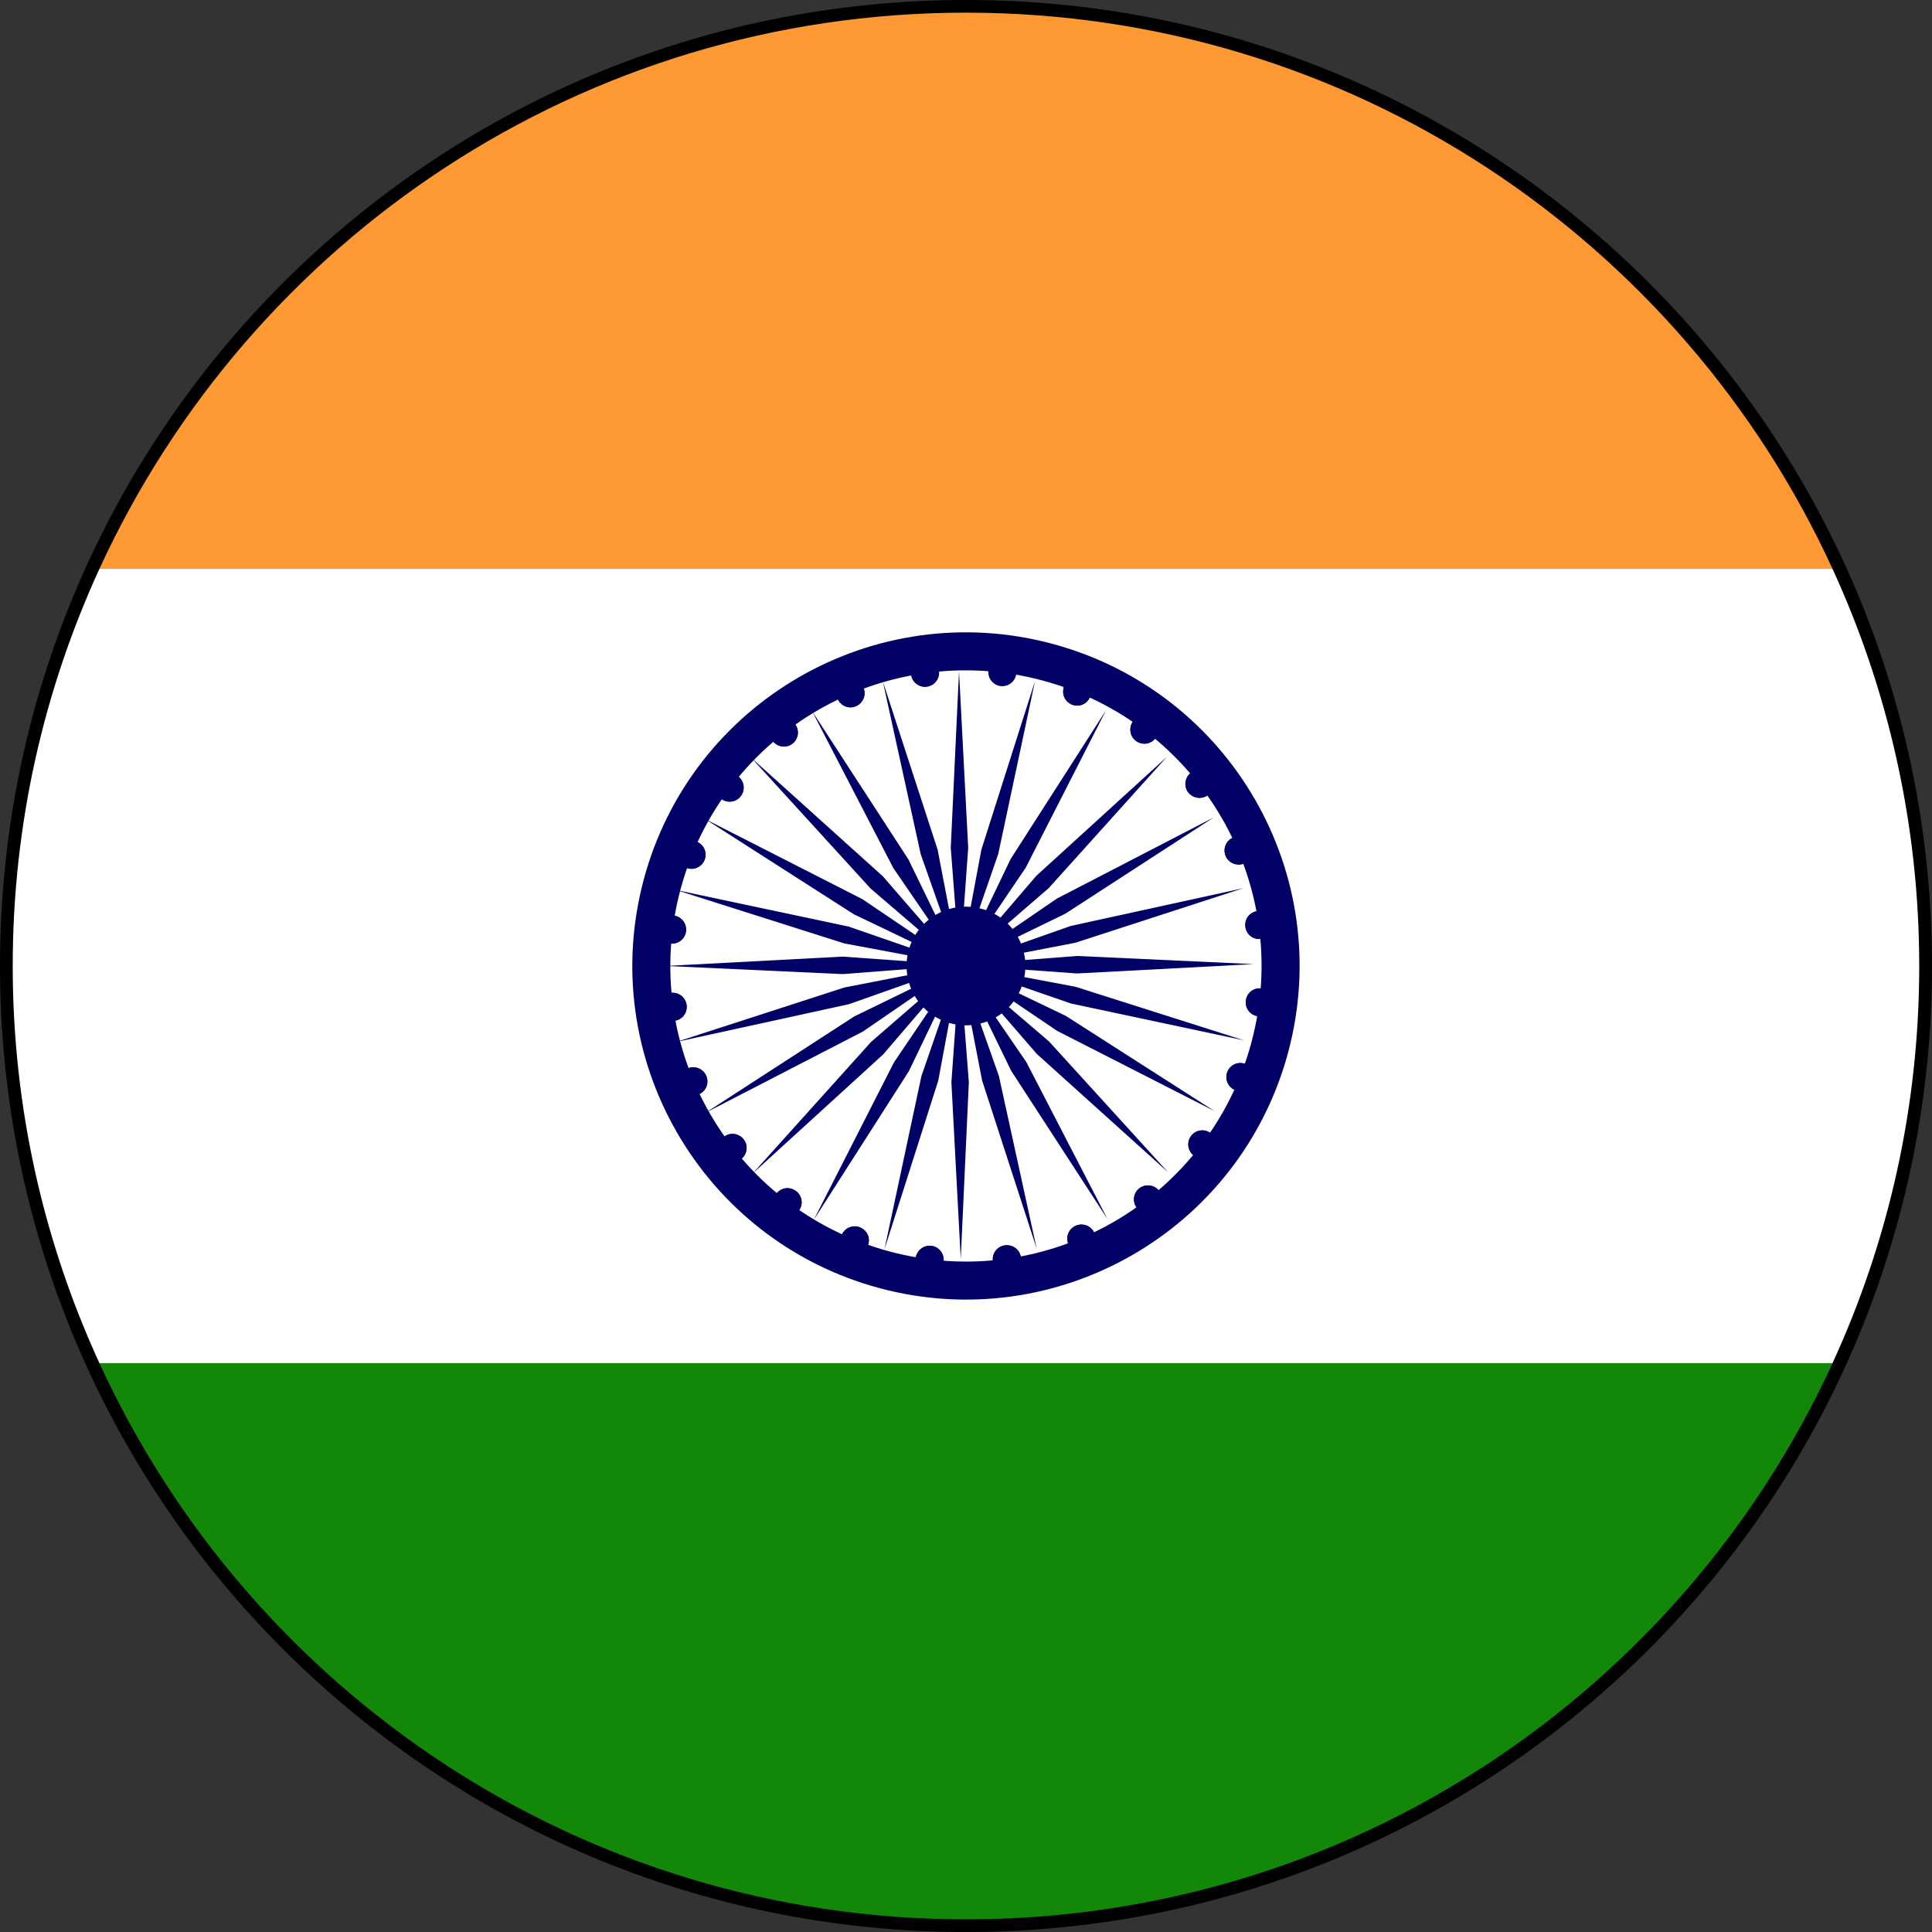
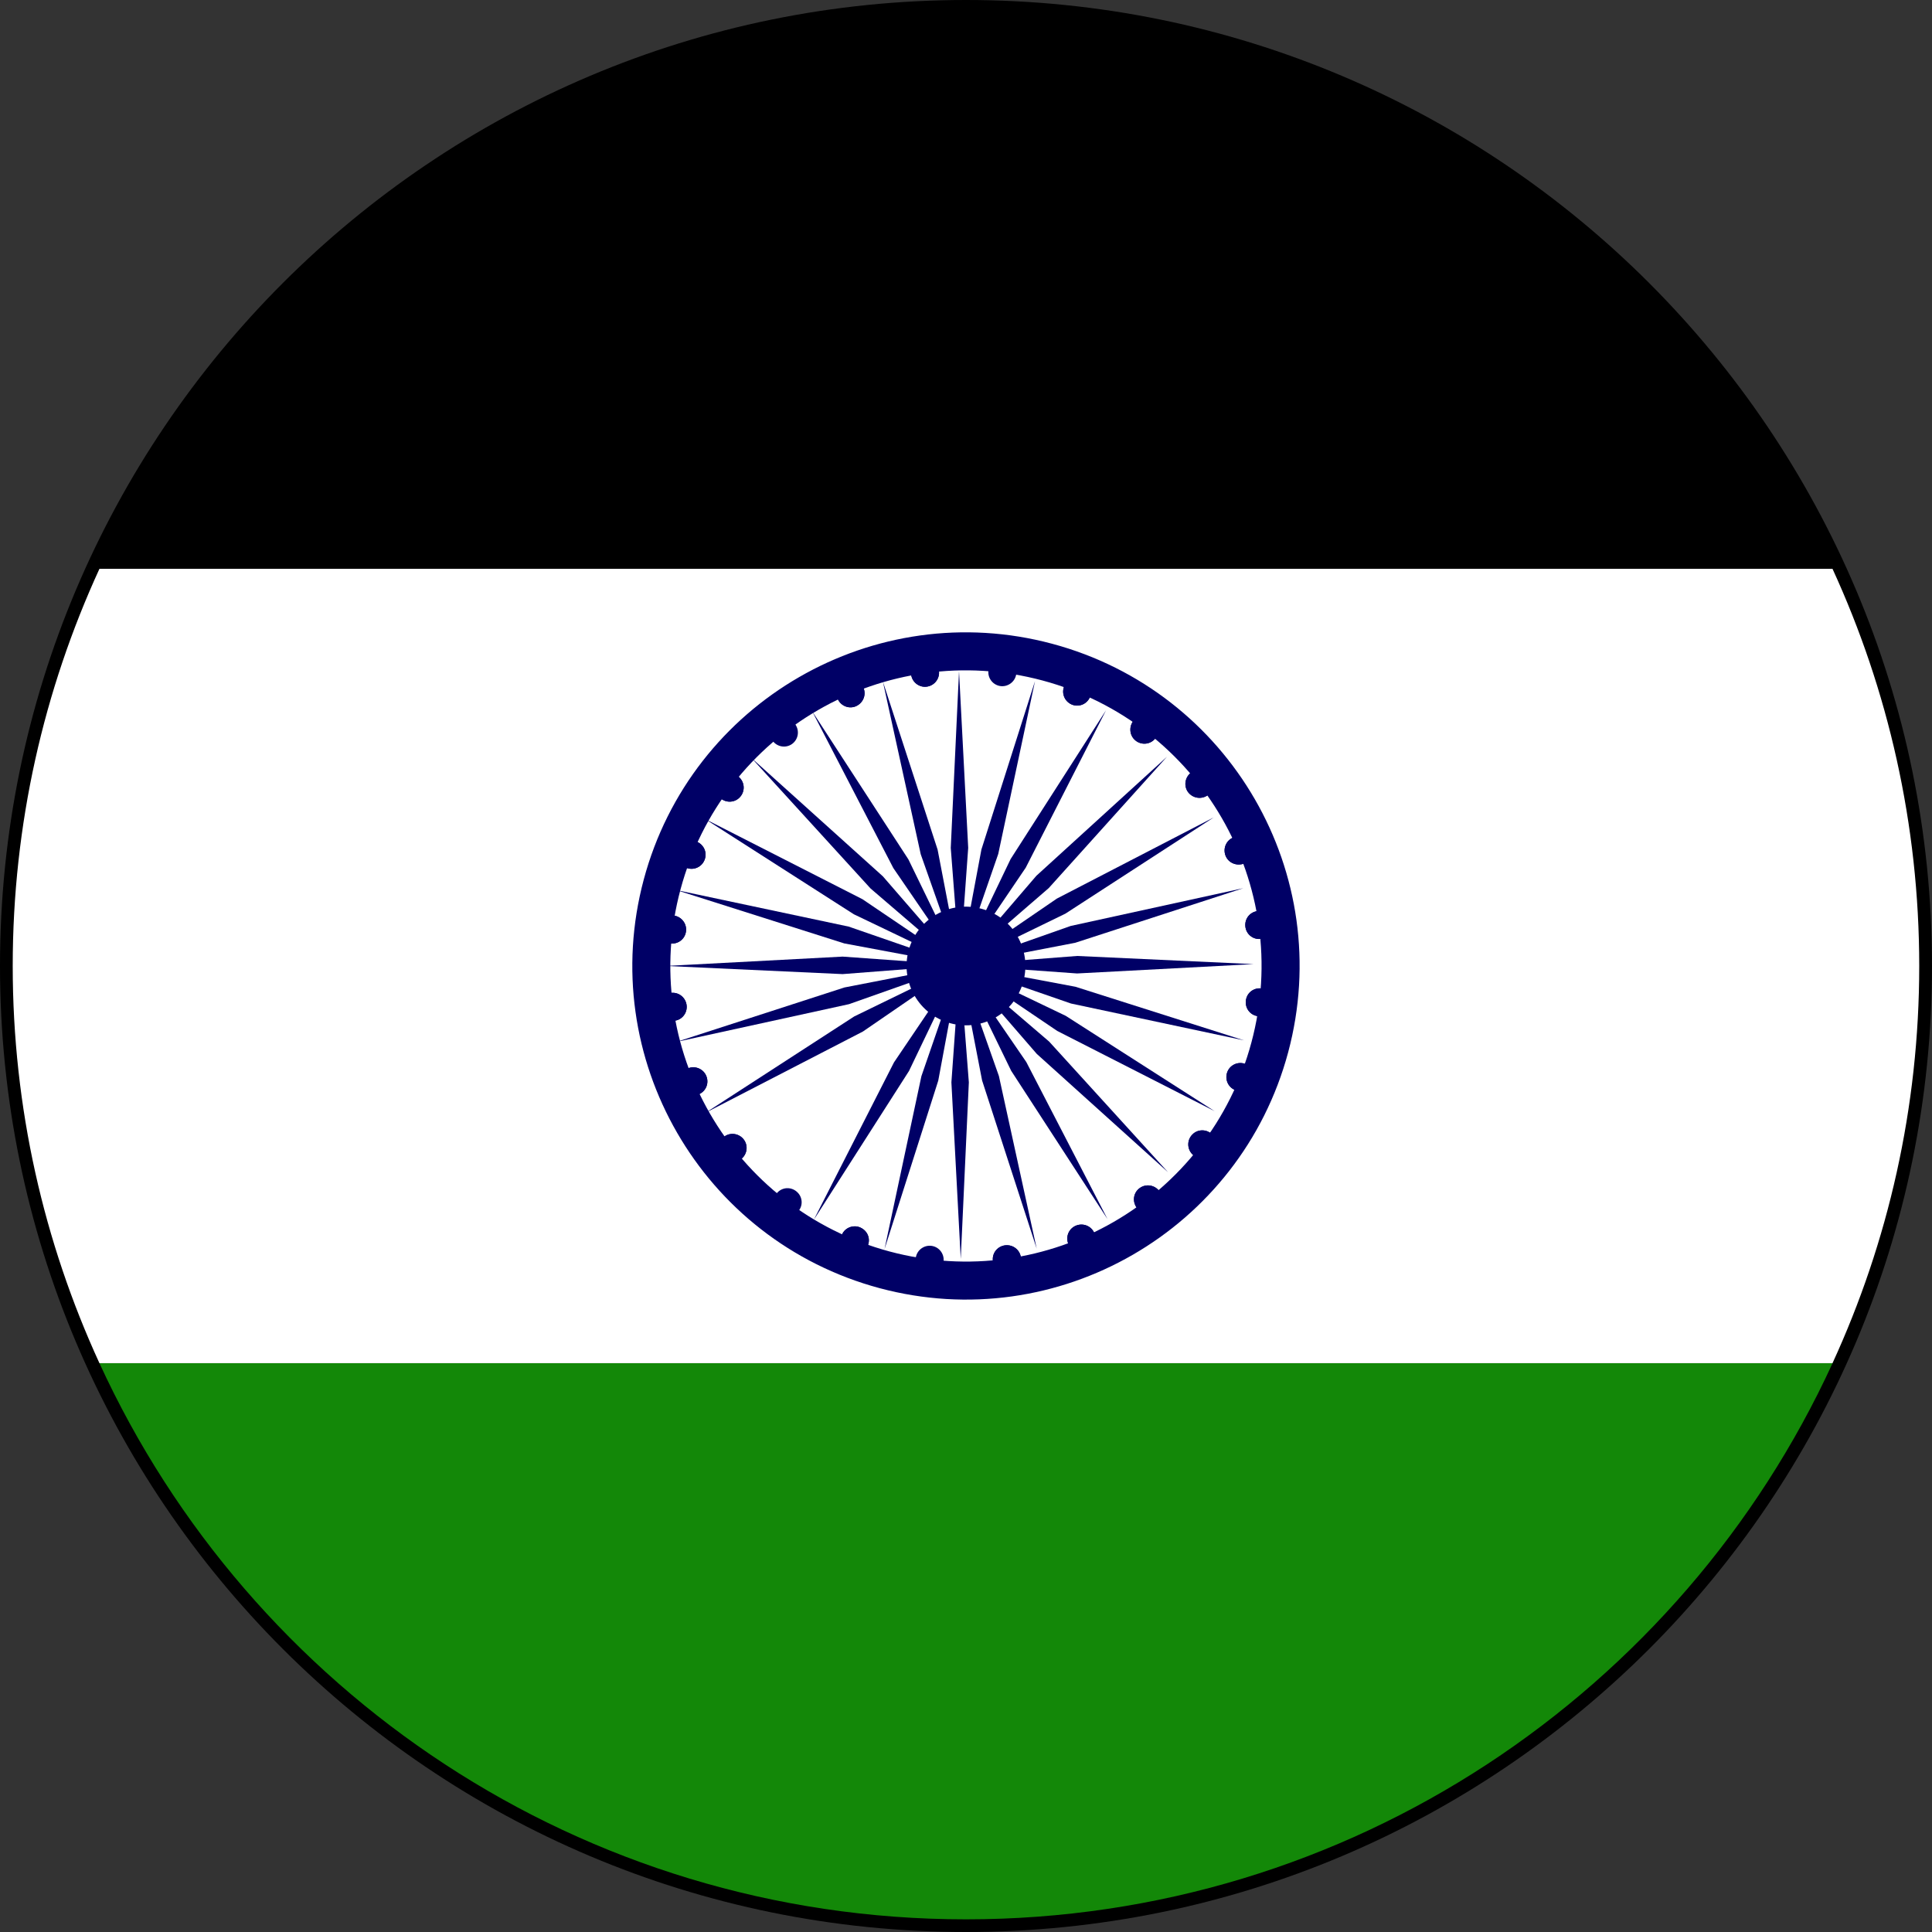
<svg xmlns="http://www.w3.org/2000/svg" version="1.1" id="Layer_1" x="0px" y="0px" viewBox="0 0 360 360" style="enable-background:new 0 0 360 360;" xml:space="preserve">
  <rect x="0" y="0" width="360" height="360" fill="#333333" stroke="none" />
  <style type="text/css">
	.st0{fill:#FFD900;}
	.st1{fill:#ED1C24;}
	.st2{fill:#FFFFFF;}
	.st3{fill:#BF0A30;}
	.st4{fill:#002868;}
	.st5{fill:#004990;}
	.st6{fill:#EF3E42;}
	.st7{fill:#D81E05;}
	.st8{fill:#CE1126;}
	.st9{fill:#006A4E;}
	.st10{fill:#F42A41;}
	.st11{fill:#EE0000;}
	.st12{fill:#FFDE00;}
	.st13{fill:#E8112D;}
	.st14{fill:#FCD116;}
	.st15{fill:#008751;}
	.st16{fill:#009A00;}
	.st17{fill:#D62612;}
	.st18{fill:#009966;}
	.st19{fill:#009E49;}
	.st20{fill:#EF2B2D;}
	.st21{fill:#D7141A;}
	.st22{fill:#11457E;}
	.st23{fill:#008638;}
	.st24{fill:#ED0000;}
	.st25{fill:#6AB2E7;}
	.st26{fill:#12AD2B;}
	.st27{fill:#FF0000;}
	.st28{fill:#DE2910;}
	.st29{fill:#D00C33;}
	.st30{fill:#00A3DD;}
	.st31{fill:#F7D618;}
	.st32{fill:#CE1021;}
	.st33{clip-path:url(#SVGID_00000122684242712100195780000004188718050214749312_);}
	.st34{fill:#00732F;}
	.st35{fill:#FF9900;}
	.st36{fill:#FA0000;}
	.st37{fill:#0000AA;}
	.st38{fill:#007CC2;}
	.st39{fill:#E23D28;}
	.st40{fill:#006B3F;}
	.st41{fill:#F9DD16;}
	.st42{fill:#00A5DB;}
	.st43{fill:#F9DD17;}
	.st44{fill:#F77F00;}
	.st45{fill:#009E60;}
	.st46{fill:#005596;}
	.st47{fill:#002F66;}
	.st48{fill:#EF4135;}
	.st49{fill:#3A75C4;}
	.st50{fill:#138808;}
	.st51{fill:#FF9933;}
	.st52{fill:#000066;}
	.st53{fill:#00209F;}
	.st54{fill:#D61517;}
	.st55{fill:#D61516;}
	.st56{fill:#393E90;}
	.st57{fill:#8E3836;}
	.st58{fill:#544B20;}
	.st59{fill:#F9F704;}
	.st60{fill:#3B75D9;}
	.st61{fill:#FEC502;}
	.st62{fill:#FAFC12;}
	.st63{fill:#F8F604;}
	.st64{fill:#31120A;}
	.st65{fill:#502D17;}
	.st66{fill:#FEFEFE;}
	.st67{fill:#1F4085;}
	.st68{fill:#A20E23;}
	.st69{fill:#CF142B;}
	.st70{fill:#009A63;}
	.st71{fill:#FF823D;}
	.st72{fill:#C60B1E;}
	.st73{fill:#FFC400;}
	.st74{fill:#CCCCCC;}
	.st75{fill:#0039F0;}
	.st76{fill:#FFD691;}
	.st77{fill:#AD1519;}
	.st78{fill:#058E6E;}
	.st79{fill:#ED72AA;}
	.st80{fill:#0148C8;}
	.st81{fill:#005B99;}
	.st82{fill:#BD2925;}
	.st83{fill:#008D46;}
	.st84{fill:#D2232C;}
	.st85{fill:#00529B;}
	.st86{fill:#EE3424;}
	.st87{fill:#007A5E;}
	.st88{fill:#E31937;}
	.st89{fill:#006600;}
	.st90{fill:#BB0000;}
	.st91{fill:none;}
	.st92{fill:#009543;}
	.st93{fill:#DC241F;}
	.st94{fill:#FBDE4A;}
	.st95{fill:#002A8F;}
	.st96{fill:#009977;}
	.st97{fill:#A12830;}
	.st98{fill:#002B7F;}
	.st99{fill:#FFD83D;}
	.st100{fill:#E8A60D;}
	.st101{fill:#0E5A3F;}
	.st102{fill:#AB2034;}
	.st103{fill:#009DDC;}
	.st104{fill:#E60D2E;}
	.st105{fill:#96877D;}
	.st106{fill:#95877E;}
	.st107{fill:#010101;}
	.st108{fill:#D0D0D0;}
	.st109{fill:#006847;}
	.st110{fill:#8A492A;}
	.st111{fill:#977D2F;}
	.st112{fill:#F6C73C;}
	.st113{fill:#A88C2F;}
	.st114{fill:#FAC93E;}
	.st115{fill:#FAC83E;}
	.st116{fill:#9BA066;}
	.st117{fill:#707531;}
	.st118{fill:#F6C73B;}
	.st119{fill:#9E7C2D;}
	.st120{fill:#A98B2D;}
	.st121{fill:#FAC93F;}
	.st122{fill:#FAC83D;}
	.st123{fill:#EBA72A;}
	.st124{fill:#534E47;}
	.st125{fill:#30C1DC;}
	.st126{fill:#2FC1DB;}
	.st127{fill:#0A70A6;}
	.st128{fill:#93321E;}
	.st129{fill:#FAAA51;}
	.st130{fill:#F9A950;}
	.st131{fill:#F8A950;}
	.st132{fill:#201F1E;}
	.st133{fill:#8F4520;}
	.st134{fill:#D2A466;}
	.st135{fill:#4A2815;}
	.st136{fill:#D1A365;}
	.st137{fill:#AA6C29;}
	.st138{fill:#D0A367;}
	.st139{fill:#8E441F;}
	.st140{fill:#201F1F;}
	.st141{fill:#4B2814;}
	.st142{fill:#D1A266;}
	.st143{fill:#271D14;}
	.st144{fill:#241C18;}
	.st145{fill:#D9AC6B;}
	.st146{fill:#D0A266;}
	.st147{fill:#8F451E;}
	.st148{fill:#4A2B11;}
	.st149{fill:#8E461E;}
	.st150{fill:#D0A366;}
	.st151{fill:#4C2915;}
	.st152{fill:#4E2719;}
	.st153{fill:#AA6C28;}
	.st154{fill:#8F491D;}
	.st155{fill:#CEA465;}
	.st156{fill:#6A3D19;}
	.st157{fill:#DAAB6B;}
	.st158{fill:#4C2815;}
	.st159{fill:#251D19;}
	.st160{fill:#77722F;}
	.st161{fill:#A96C28;}
	.st162{fill:#A8AB71;}
	.st163{fill:#894420;}
	.st164{fill:#1E1F1F;}
	.st165{fill:#4B2815;}
	.st166{fill:#A96B29;}
	.st167{fill:#FEFEF7;}
	.st168{fill:#C5C6A6;}
	.st169{fill:#414145;}
	.st170{fill:#DAAC6B;}
	.st171{fill:#8E451F;}
	.st172{fill:#1C211D;}
	.st173{fill:#FFEFCB;}
	.st174{fill:#B07029;}
	.st175{fill:#EE6D16;}
	.st176{fill:#DBAB6A;}
	.st177{fill:#8E4420;}
	.st178{fill:#1D1F22;}
	.st179{fill:#DDA96B;}
	.st180{fill:#040000;}
	.st181{fill:#D0A264;}
	.st182{fill:#8A5123;}
	.st183{fill:#FBE9AD;}
	.st184{fill:#A96A28;}
	.st185{fill:#1D2023;}
	.st186{fill:#FBF2D7;}
	.st187{fill:#6B3F16;}
	.st188{fill:#874D1D;}
	.st189{fill:#F7C73A;}
	.st190{fill:#FDFDF6;}
	.st191{fill:#1D2020;}
	.st192{fill:#1E201F;}
	.st193{fill:#A7AB70;}
	.st194{fill:#BE7E2C;}
	.st195{fill:#503528;}
	.st196{fill:#A8AB70;}
	.st197{fill:#8D461C;}
	.st198{fill:#FBC93C;}
	.st199{fill:#A87233;}
	.st200{fill:#AA6B2B;}
	.st201{fill:#FAC83C;}
	.st202{fill:#FAC93C;}
	.st203{fill:#D1A366;}
	.st204{fill:#4C2814;}
	.st205{fill:#FEFFF0;}
	.st206{fill:#A7AB71;}
	.st207{fill:#F9C93B;}
	.st208{fill:#8C4521;}
	.st209{fill:#382215;}
	.st210{fill:#AD7028;}
	.st211{fill:#C2905F;}
	.st212{fill:#F9CA3F;}
	.st213{fill:#FDFDF7;}
	.st214{fill:#322115;}
	.st215{fill:#1F1F1D;}
	.st216{fill:#AE6F27;}
	.st217{fill:#D0A365;}
	.st218{fill:#5A371C;}
	.st219{fill:#1D201F;}
	.st220{fill:#AA702B;}
	.st221{fill:#5A371A;}
	.st222{fill:#473727;}
	.st223{fill:#8E441E;}
	.st224{fill:#A96C29;}
	.st225{fill:#8C451F;}
	.st226{fill:#D2A367;}
	.st227{fill:#8E4520;}
	.st228{fill:#8D441F;}
	.st229{fill:#A96B28;}
	.st230{fill:#A3A876;}
	.st231{fill:#FDFEF5;}
	.st232{fill:#A7AB73;}
	.st233{fill:#D0A466;}
	.st234{fill:#FFFFFA;}
	.st235{fill:#DBAC6B;}
	.st236{fill:#1F1F1E;}
	.st237{fill:#FEFDFB;}
	.st238{fill:#77722E;}
	.st239{fill:#CFA365;}
	.st240{fill:#FEFEFD;}
	.st241{fill:#D8AC6D;}
	.st242{fill:#AA6F2B;}
	.st243{fill:#D1A466;}
	.st244{fill:#4C2813;}
	.st245{fill:#8D4520;}
	.st246{fill:#7B702C;}
	.st247{fill:#AC6F2B;}
	.st248{fill:#8D441E;}
	.st249{fill:#FDFEFD;}
	.st250{fill:#8B431F;}
	.st251{fill:#201F1D;}
	.st252{fill:#241E19;}
	.st253{fill:#513426;}
	.st254{fill:#AF6D25;}
	.st255{fill:#1A1410;}
	.st256{fill:#AB6E27;}
	.st257{fill:#AE7027;}
	.st258{fill:#1F1E1D;}
	.st259{fill:#76712D;}
	.st260{fill:#AE6F28;}
	.st261{fill:#FAC93D;}
	.st262{fill:#8A441F;}
	.st263{fill:#F9C93D;}
	.st264{fill:#FCFDF9;}
	.st265{fill:#E2B540;}
	.st266{fill:#F8C93F;}
	.st267{fill:#F9CA3C;}
	.st268{fill:#FDFDFE;}
	.st269{fill:#AE7028;}
	.st270{fill:#F9C93C;}
	.st271{fill:#A7AA71;}
	.st272{fill:#FDFDFC;}
	.st273{fill:#AD6F28;}
	.st274{fill:#707532;}
	.st275{fill:#9BA166;}
	.st276{fill:#FDFDFB;}
	.st277{fill:#7D733C;}
	.st278{fill:#9CA167;}
	.st279{fill:#4D2811;}
	.st280{fill:#A8AA71;}
	.st281{fill:#FDFDFA;}
	.st282{fill:#202020;}
	.st283{fill:#997C27;}
	.st284{fill:#A8AC71;}
	.st285{fill:#AC7027;}
	.st286{fill:#9BA167;}
	.st287{fill:#D1A265;}
	.st288{fill:#AE7128;}
	.st289{fill:#A66A2E;}
	.st290{fill:#1F1F1F;}
	.st291{fill:#AC7028;}
	.st292{fill:#F7C83C;}
	.st293{fill:#6D5A23;}
	.st294{fill:#403F14;}
	.st295{fill:#7E3E1B;}
	.st296{fill:#F5C63E;}
	.st297{fill:#F6C63C;}
	.st298{fill:#F6C73A;}
	.st299{fill:#F5C73B;}
	.st300{fill:#F7C73B;}
	.st301{fill:#F7C53B;}
	.st302{fill:#1E211E;}
	.st303{fill:#F5C73C;}
	.st304{fill:#1F211E;}
	.st305{fill:#F8C83E;}
	.st306{fill:#211F1E;}
	.st307{fill:#D0A463;}
	.st308{fill:#1F211D;}
	.st309{fill:#8BBDBE;}
	.st310{fill:#03524D;}
	.st311{fill:#20201C;}
	.st312{fill:#4A2915;}
	.st313{fill:#0D838A;}
	.st314{fill:#132424;}
	.st315{fill:#1E1F20;}
	.st316{fill:#8ABCBB;}
	.st317{fill:#8ABDBE;}
	.st318{fill:#04524D;}
	.st319{fill:#05514D;}
	.st320{fill:#1D1F21;}
	.st321{fill:#1F2021;}
	.st322{fill:#1D2021;}
	.st323{fill:#8ABCBE;}
	.st324{fill:#211D23;}
	.st325{fill:#8BBCBD;}
	.st326{fill:#251E22;}
	.st327{fill:#02524C;}
	.st328{fill:#02514F;}
	.st329{fill:#241F20;}
	.st330{fill:#04524E;}
	.st331{fill:#F5C73D;}
	.st332{fill:#182222;}
	.st333{fill:#8BBDBF;}
	.st334{fill:#211E1F;}
	.st335{fill:#8BBCBF;}
	.st336{fill:#1C2221;}
	.st337{fill:#211E1D;}
	.st338{fill:#211F1F;}
	.st339{fill:#F7C73C;}
	.st340{fill:#00534B;}
	.st341{fill:#1F2022;}
	.st342{fill:#03534D;}
	.st343{fill:#221F1F;}
	.st344{fill:#201E1F;}
	.st345{fill:#07514C;}
	.st346{fill:#F6C63B;}
	.st347{fill:#201F1C;}
	.st348{fill:#8ABDBD;}
	.st349{fill:#20211E;}
	.st350{fill:#0D848A;}
	.st351{fill:#02524D;}
	.st352{fill:#211E20;}
	.st353{fill:#0D6160;}
	.st354{fill:#211D1E;}
	.st355{fill:#8CBCBE;}
	.st356{fill:#01524C;}
	.st357{fill:#89BEBE;}
	.st358{fill:#03524F;}
	.st359{fill:#231E1F;}
	.st360{fill:#231D1E;}
	.st361{fill:#8BBCBE;}
	.st362{fill:#221D1F;}
	.st363{fill:#89BDBF;}
	.st364{fill:#201F20;}
	.st365{fill:#8CBEBF;}
	.st366{fill:#00524C;}
	.st367{fill:#8CBDBC;}
	.st368{fill:#005050;}
	.st369{fill:#201E22;}
	.st370{fill:#8BBDBD;}
	.st371{fill:#211F23;}
	.st372{fill:#231E1D;}
	.st373{fill:#8ABCBD;}
	.st374{fill:#04514D;}
	.st375{fill:#1F1E21;}
	.st376{fill:#06514E;}
	.st377{fill:#005250;}
	.st378{fill:#0D8288;}
	.st379{fill:#1E221F;}
	.st380{fill:#01534E;}
	.st381{fill:#02514E;}
	.st382{fill:#241C1C;}
	.st383{fill:#8DBCBC;}
	.st384{fill:#221E22;}
	.st385{fill:#201E20;}
	.st386{fill:#222123;}
	.st387{fill:#8ABBBE;}
	.st388{fill:#201E21;}
	.st389{fill:#88BFBE;}
	.st390{fill:#06524D;}
	.st391{fill:#87BDBE;}
	.st392{fill:#241C20;}
	.st393{fill:#06524A;}
	.st394{fill:#8ABDBC;}
	.st395{fill:#015249;}
	.st396{fill:#1E2020;}
	.st397{fill:#242020;}
	.st398{fill:#251E20;}
	.st399{fill:#707630;}
	.st400{fill:#065251;}
	.st401{fill:#E3AF65;}
	.st402{fill:#0771A6;}
	.st403{fill:#0770A5;}
	.st404{fill:#707631;}
	.st405{fill:#A78B31;}
	.st406{fill:#F8CA3F;}
	.st407{fill:url(#SVGID_00000006708222954491915660000002426452079560291741_);}
	.st408{fill:#E62735;}
	.st409{fill:#F8DE06;}
	.st410{fill:url(#SVGID_00000145019140501135139140000017973525999909339320_);}
	.st411{fill:url(#SVGID_00000008866170283139942170000001571968328485014161_);}
	.st412{fill:#A86C29;}
	.st413{fill:#0870A5;}
	.st414{fill:#FFCC00;}
	.st415{fill:#003580;}
	.st416{fill:#D21034;}
	.st417{fill:#FFCE00;}
	.st418{fill:#D41D3B;}
	.st419{fill:#E9E8E7;}
	.st420{fill:#3D8E33;}
	.st421{fill:#FCD856;}
	.st422{fill:#0072C6;}
	.st423{fill:#0045E6;}
	.st424{fill:#F21830;}
	.st425{fill:#FFE60D;}
	.st426{fill:#0000FF;}
	.st427{fill:#00853F;}
	.st428{fill:#E31B23;}
	.st429{fill:#FDEF42;}
	.st430{fill:#1EB53A;}
	.st431{fill:#005CE6;}
	.st432{fill:#FDE403;}
	.st433{fill:#0038A8;}
	.st434{fill:#009531;}
	.st435{fill:#FFE700;}
	.st436{fill:#DE3908;}
	.st437{fill:#231F20;}
	.st438{fill:#DE3107;}
	.st439{fill:#FEE601;}
	.st440{fill:#9BA59C;}
	.st441{fill:#FFFEFF;}
	.st442{fill:#FC3D32;}
	.st443{fill:#0061AA;}
</style>
  <g>
    <path d="M360,179.99C360,279.41,279.42,360,180,360S0,279.41,0,179.99C0,80.59,80.59,0,180,0S360,80.59,360,179.99z" />
    <g>
      <path class="st50" d="M180,357.64c71.68,0,133.39-42.48,161.47-103.63H18.53C46.6,315.16,108.32,357.64,180,357.64z" />
-       <path class="st51" d="M180,2.36c-71.68,0-133.4,42.49-161.47,103.63h322.93C313.39,44.85,251.68,2.36,180,2.36z" />
      <path class="st2" d="M2.37,179.99c0,26.43,5.81,51.49,16.16,74.02h322.93c10.35-22.53,16.16-47.58,16.16-74.02    c0-26.42-5.81-51.46-16.16-74H18.53C8.18,128.53,2.37,153.57,2.37,179.99z" />
      <g>
        <path class="st52" d="M231.49,161.01c-1.42,0.35-2.85-0.45-3.22-1.85c-0.37-1.4,0.44-2.83,1.84-3.21     c1.42-0.36,2.83,0.48,3.21,1.83C233.7,159.22,232.87,160.63,231.49,161.01z" />
        <path class="st52" d="M234.64,174.97c-1.46,0-2.6-1.16-2.6-2.61c-0.01-1.46,1.15-2.61,2.6-2.61c1.42,0,2.61,1.15,2.61,2.61     C237.25,173.81,236.06,174.97,234.64,174.97z" />
        <path class="st52" d="M234.08,189.29c-1.43-0.37-2.23-1.8-1.86-3.21c0.36-1.4,1.8-2.2,3.2-1.83c1.4,0.36,2.21,1.81,1.84,3.18     C236.88,188.84,235.45,189.65,234.08,189.29z" />
        <path class="st52" d="M229.82,202.96c-1.25-0.73-1.67-2.31-0.95-3.59c0.72-1.23,2.32-1.67,3.57-0.93     c1.24,0.73,1.67,2.32,0.95,3.59C232.66,203.26,231.07,203.68,229.82,202.96z" />
        <path class="st52" d="M231.49,161.01c-1.42,0.35-2.85-0.45-3.22-1.85c-0.37-1.4,0.44-2.83,1.84-3.21     c1.42-0.36,2.83,0.48,3.21,1.83C233.7,159.22,232.87,160.63,231.49,161.01z" />
        <path class="st52" d="M234.64,174.97c-1.46,0-2.6-1.16-2.6-2.61c-0.01-1.46,1.15-2.61,2.6-2.61c1.42,0,2.61,1.15,2.61,2.61     C237.25,173.81,236.06,174.97,234.64,174.97z" />
        <path class="st52" d="M234.08,189.29c-1.43-0.37-2.23-1.8-1.86-3.21c0.36-1.4,1.8-2.2,3.2-1.83c1.4,0.36,2.21,1.81,1.84,3.18     C236.88,188.84,235.45,189.65,234.08,189.29z" />
        <path class="st52" d="M229.82,202.96c-1.25-0.73-1.67-2.31-0.95-3.59c0.72-1.23,2.32-1.67,3.57-0.93     c1.24,0.73,1.67,2.32,0.95,3.59C232.66,203.26,231.07,203.68,229.82,202.96z" />
        <g>
          <path class="st52" d="M174.98,125.34c0,1.46-1.17,2.63-2.62,2.63c-1.42,0-2.61-1.17-2.61-2.63c0-1.44,1.19-2.6,2.61-2.6      C173.8,122.74,174.98,123.9,174.98,125.34z" />
          <path class="st52" d="M189.3,125.92c-0.38,1.39-1.83,2.22-3.19,1.86c-1.42-0.38-2.23-1.82-1.86-3.21      c0.36-1.4,1.8-2.25,3.19-1.85C188.85,123.1,189.67,124.51,189.3,125.92z" />
          <path class="st52" d="M202.97,130.15c-0.72,1.28-2.32,1.7-3.56,0.98c-1.25-0.73-1.68-2.3-0.96-3.57      c0.73-1.24,2.31-1.69,3.58-0.97C203.26,127.3,203.68,128.93,202.97,130.15z" />
          <path class="st52" d="M215.08,137.81c-1.01,1.02-2.66,1.02-3.69,0c-1.02-1.02-1.02-2.68,0-3.71c1.03-1.02,2.68-1.02,3.69,0      C216.12,135.13,216.12,136.79,215.08,137.81z" />
          <path class="st52" d="M224.82,148.32c-1.27,0.72-2.85,0.28-3.59-0.94c-0.72-1.26-0.29-2.86,0.97-3.59      c1.26-0.71,2.85-0.29,3.58,0.97C226.49,146,226.07,147.62,224.82,148.32z" />
          <path class="st52" d="M222.19,215.1c-1.04-1.05-1.02-2.69,0-3.71c1-1.02,2.66-1.02,3.67,0c1.02,1.02,1.02,2.66,0,3.69      C224.83,216.08,223.19,216.08,222.19,215.1z" />
          <path class="st52" d="M211.66,224.81c-0.74-1.27-0.32-2.86,0.94-3.58c1.24-0.72,2.85-0.29,3.58,0.96      c0.73,1.24,0.31,2.84-0.96,3.58C213.96,226.46,212.36,226.03,211.66,224.81z" />
          <path class="st52" d="M198.96,231.47c-0.37-1.42,0.46-2.83,1.86-3.2c1.39-0.37,2.84,0.43,3.22,1.86      c0.37,1.4-0.46,2.82-1.85,3.18C200.76,233.68,199.36,232.84,198.96,231.47z" />
          <path class="st52" d="M184.99,234.63c0-1.46,1.19-2.6,2.61-2.6c1.46-0.01,2.65,1.15,2.65,2.6c0,1.45-1.18,2.61-2.65,2.61      C186.18,237.21,184.99,236.05,184.99,234.63z" />
          <path class="st52" d="M170.7,234.08c0.37-1.42,1.83-2.23,3.19-1.87c1.4,0.37,2.23,1.81,1.86,3.21c-0.37,1.41-1.81,2.21-3.2,1.84      C171.14,236.89,170.33,235.43,170.7,234.08z" />
          <path class="st52" d="M157.01,229.8c0.72-1.24,2.34-1.66,3.57-0.93c1.27,0.73,1.7,2.29,0.96,3.56c-0.73,1.24-2.3,1.66-3.57,0.95      C156.74,232.64,156.32,231.05,157.01,229.8z" />
          <path class="st52" d="M144.89,222.18c1.04-1.06,2.69-1.02,3.71,0c1.03,1,1.04,2.68,0,3.67c-1.03,1.03-2.67,1.03-3.7,0      C143.88,224.82,143.88,223.18,144.89,222.18z" />
          <path class="st52" d="M135.18,211.64c1.25-0.73,2.86-0.29,3.59,0.96c0.72,1.25,0.29,2.86-0.98,3.58      c-1.25,0.73-2.84,0.26-3.57-0.96C133.5,213.94,133.93,212.36,135.18,211.64z" />
          <path class="st52" d="M128.51,198.96c1.41-0.37,2.84,0.47,3.21,1.86c0.38,1.4-0.45,2.84-1.86,3.21c-1.4,0.36-2.8-0.47-3.19-1.85      C126.32,200.77,127.12,199.35,128.51,198.96z" />
          <path class="st52" d="M125.34,184.99c1.47,0,2.61,1.2,2.62,2.62c0,1.45-1.16,2.64-2.62,2.6c-1.44,0-2.59-1.15-2.61-2.6      C122.76,186.18,123.91,184.99,125.34,184.99z" />
          <path class="st52" d="M125.9,170.67c1.41,0.39,2.23,1.84,1.86,3.21c-0.35,1.39-1.81,2.23-3.2,1.85c-1.4-0.37-2.21-1.8-1.86-3.19      C123.1,171.13,124.55,170.32,125.9,170.67z" />
          <path class="st52" d="M130.15,156.99c1.28,0.75,1.69,2.33,0.97,3.58c-0.71,1.26-2.33,1.7-3.59,0.96      c-1.23-0.72-1.64-2.31-0.96-3.58C127.34,156.73,128.93,156.31,130.15,156.99z" />
          <path class="st52" d="M137.8,144.89c1.03,1.04,1.03,2.68,0.01,3.71c-1,1.03-2.68,1.04-3.7,0c-1-1.03-1-2.67,0-3.69      C135.14,143.87,136.81,143.87,137.8,144.89z" />
-           <path class="st52" d="M148.32,135.18c0.73,1.27,0.3,2.85-0.93,3.58c-1.25,0.73-2.86,0.29-3.58-0.96      c-0.72-1.27-0.3-2.85,0.95-3.58C146.04,133.51,147.63,133.92,148.32,135.18z" />
          <path class="st52" d="M161.01,128.5c0.38,1.4-0.48,2.81-1.84,3.21c-1.39,0.39-2.85-0.46-3.2-1.86      c-0.37-1.39,0.44-2.79,1.83-3.21C159.22,126.31,160.64,127.11,161.01,128.5z" />
          <g>
            <polygon class="st52" points="178.84,179.82 180.41,157.99 178.7,125.08 177.16,158      " />
            <polygon class="st52" points="178.84,179.82 186.01,159.12 192.86,126.91 182.87,158.3      " />
            <polygon class="st52" points="178.84,179.82 191.13,161.68 206.09,132.35 188.31,160.08      " />
            <polygon class="st52" points="178.84,179.82 195.42,165.48 217.45,141.01 193.11,163.19      " />
            <polygon class="st52" points="178.84,179.82 198.53,170.24 226.17,152.31 196.93,167.44      " />
            <polygon class="st52" points="178.84,179.82 200.36,175.67 231.68,165.5 199.5,172.54      " />
            <polygon class="st52" points="178.84,179.82 200.7,181.39 233.58,179.65 200.7,178.13      " />
            <polygon class="st52" points="178.84,179.82 199.56,186.99 231.79,193.85 200.4,183.87      " />
            <polygon class="st52" points="178.84,179.82 197,192.1 226.33,207.05 198.59,189.29      " />
            <polygon class="st52" points="178.84,179.82 193.19,196.38 217.65,218.43 195.49,194.08      " />
            <polygon class="st52" points="178.84,179.82 188.42,199.53 206.37,227.16 191.24,197.9      " />
            <polygon class="st52" points="178.84,179.82 183,201.33 193.17,232.66 186.13,200.5      " />
            <polygon class="st52" points="178.84,179.82 177.28,201.68 179.02,234.58 180.53,201.68      " />
            <polygon class="st52" points="178.84,179.82 171.69,200.53 164.82,232.75 174.83,201.36      " />
            <polygon class="st52" points="178.84,179.82 166.58,197.96 151.63,227.31 169.38,199.56      " />
-             <polygon class="st52" points="178.84,179.82 162.31,194.15 140.27,218.64 164.58,196.46      " />
            <polygon class="st52" points="178.84,179.82 159.17,189.4 131.5,207.33 160.79,192.21      " />
            <polygon class="st52" points="178.84,179.82 157.35,184 126.01,194.15 158.2,187.11      " />
            <polygon class="st52" points="178.84,179.82 157.01,178.25 124.1,179.99 157.01,181.51      " />
            <polygon class="st52" points="178.84,179.82 158.14,172.66 125.94,165.83 157.31,175.79      " />
            <polygon class="st52" points="178.84,179.82 160.7,167.55 131.36,152.6 159.1,170.36      " />
            <polygon class="st52" points="178.84,179.82 164.51,163.29 140.03,141.24 162.22,165.56      " />
            <polygon class="st52" points="178.84,179.82 169.27,160.14 151.32,132.51 166.46,161.75      " />
            <polygon class="st52" points="178.84,179.82 174.71,158.32 164.51,126.99 171.56,159.16      " />
          </g>
          <g>
            <path class="st52" d="M196.07,119.96c-33.14-8.89-67.24,10.79-76.12,43.94c-8.87,33.17,10.8,67.23,43.95,76.13       c33.15,8.88,67.23-10.79,76.13-43.95C248.92,162.93,229.24,128.86,196.07,119.96z M165.74,233.19       c-29.37-7.9-46.83-38.08-38.94-67.45c7.89-29.4,38.06-46.81,67.46-38.94c29.34,7.87,46.81,38.07,38.92,67.45       C225.32,223.61,195.12,241.06,165.74,233.19z" />
            <path class="st52" d="M190.69,182.86c-1.58,5.89-7.66,9.4-13.55,7.82c-5.91-1.57-9.41-7.64-7.84-13.55       c1.6-5.92,7.65-9.4,13.56-7.8C188.79,170.88,192.26,176.96,190.69,182.86z" />
          </g>
          <path class="st52" d="M202.97,130.15c-0.72,1.28-2.32,1.7-3.56,0.98c-1.25-0.73-1.68-2.3-0.96-3.57      c0.73-1.24,2.31-1.69,3.58-0.97C203.26,127.3,203.68,128.93,202.97,130.15z" />
          <path class="st52" d="M215.08,137.81c-1.01,1.02-2.66,1.02-3.69,0c-1.02-1.02-1.02-2.68,0-3.71c1.03-1.02,2.68-1.02,3.69,0      C216.12,135.13,216.12,136.79,215.08,137.81z" />
          <path class="st52" d="M224.82,148.32c-1.27,0.72-2.85,0.28-3.59-0.94c-0.72-1.26-0.29-2.86,0.97-3.59      c1.26-0.71,2.85-0.29,3.58,0.97C226.49,146,226.07,147.62,224.82,148.32z" />
          <path class="st52" d="M222.19,215.1c-1.04-1.05-1.02-2.69,0-3.71c1-1.02,2.66-1.02,3.67,0c1.02,1.02,1.02,2.66,0,3.69      C224.83,216.08,223.19,216.08,222.19,215.1z" />
          <path class="st52" d="M211.66,224.81c-0.74-1.27-0.32-2.86,0.94-3.58c1.24-0.72,2.85-0.29,3.58,0.96      c0.73,1.24,0.31,2.84-0.96,3.58C213.96,226.46,212.36,226.03,211.66,224.81z" />
          <path class="st52" d="M198.96,231.47c-0.37-1.42,0.46-2.83,1.86-3.2c1.39-0.37,2.84,0.43,3.22,1.86      c0.37,1.4-0.46,2.82-1.85,3.18C200.76,233.68,199.36,232.84,198.96,231.47z" />
          <path class="st52" d="M184.99,234.63c0-1.46,1.19-2.6,2.61-2.6c1.46-0.01,2.65,1.15,2.65,2.6c0,1.45-1.18,2.61-2.65,2.61      C186.18,237.21,184.99,236.05,184.99,234.63z" />
-           <path class="st52" d="M170.7,234.08c0.37-1.42,1.83-2.23,3.19-1.87c1.4,0.37,2.23,1.81,1.86,3.21c-0.37,1.41-1.81,2.21-3.2,1.84      C171.14,236.89,170.33,235.43,170.7,234.08z" />
          <path class="st52" d="M157.01,229.8c0.72-1.24,2.34-1.66,3.57-0.93c1.27,0.73,1.7,2.29,0.96,3.56c-0.73,1.24-2.3,1.66-3.57,0.95      C156.74,232.64,156.32,231.05,157.01,229.8z" />
-           <path class="st52" d="M144.89,222.18c1.04-1.06,2.69-1.02,3.71,0c1.03,1,1.04,2.68,0,3.67c-1.03,1.03-2.67,1.03-3.7,0      C143.88,224.82,143.88,223.18,144.89,222.18z" />
          <path class="st52" d="M135.18,211.64c1.25-0.73,2.86-0.29,3.59,0.96c0.72,1.25,0.29,2.86-0.98,3.58      c-1.25,0.73-2.84,0.26-3.57-0.96C133.5,213.94,133.93,212.36,135.18,211.64z" />
          <path class="st52" d="M128.51,198.96c1.41-0.37,2.84,0.47,3.21,1.86c0.38,1.4-0.45,2.84-1.86,3.21c-1.4,0.36-2.8-0.47-3.19-1.85      C126.32,200.77,127.12,199.35,128.51,198.96z" />
          <path class="st52" d="M125.34,184.99c1.47,0,2.61,1.2,2.62,2.62c0,1.45-1.16,2.64-2.62,2.6c-1.44,0-2.59-1.15-2.61-2.6      C122.76,186.18,123.91,184.99,125.34,184.99z" />
          <path class="st52" d="M125.9,170.67c1.41,0.39,2.23,1.84,1.86,3.21c-0.35,1.39-1.81,2.23-3.2,1.85c-1.4-0.37-2.21-1.8-1.86-3.19      C123.1,171.13,124.55,170.32,125.9,170.67z" />
          <path class="st52" d="M130.15,156.99c1.28,0.75,1.69,2.33,0.97,3.58c-0.71,1.26-2.33,1.7-3.59,0.96      c-1.23-0.72-1.64-2.31-0.96-3.58C127.34,156.73,128.93,156.31,130.15,156.99z" />
          <path class="st52" d="M137.8,144.89c1.03,1.04,1.03,2.68,0.01,3.71c-1,1.03-2.68,1.04-3.7,0c-1-1.03-1-2.67,0-3.69      C135.14,143.87,136.81,143.87,137.8,144.89z" />
          <path class="st52" d="M148.32,135.18c0.73,1.27,0.3,2.85-0.93,3.58c-1.25,0.73-2.86,0.29-3.58-0.96      c-0.72-1.27-0.3-2.85,0.95-3.58C146.04,133.51,147.63,133.92,148.32,135.18z" />
          <path class="st52" d="M161.01,128.5c0.38,1.4-0.48,2.81-1.84,3.21c-1.39,0.39-2.85-0.46-3.2-1.86      c-0.37-1.39,0.44-2.79,1.83-3.21C159.22,126.31,160.64,127.11,161.01,128.5z" />
          <path class="st52" d="M174.98,125.34c-0.01,1.46-1.18,2.61-2.62,2.63c-1.42,0.02-2.62-1.16-2.61-2.63c0-1.44,1.19-2.6,2.61-2.6      C173.8,122.75,174.98,123.92,174.98,125.34z" />
        </g>
      </g>
    </g>
  </g>
</svg>